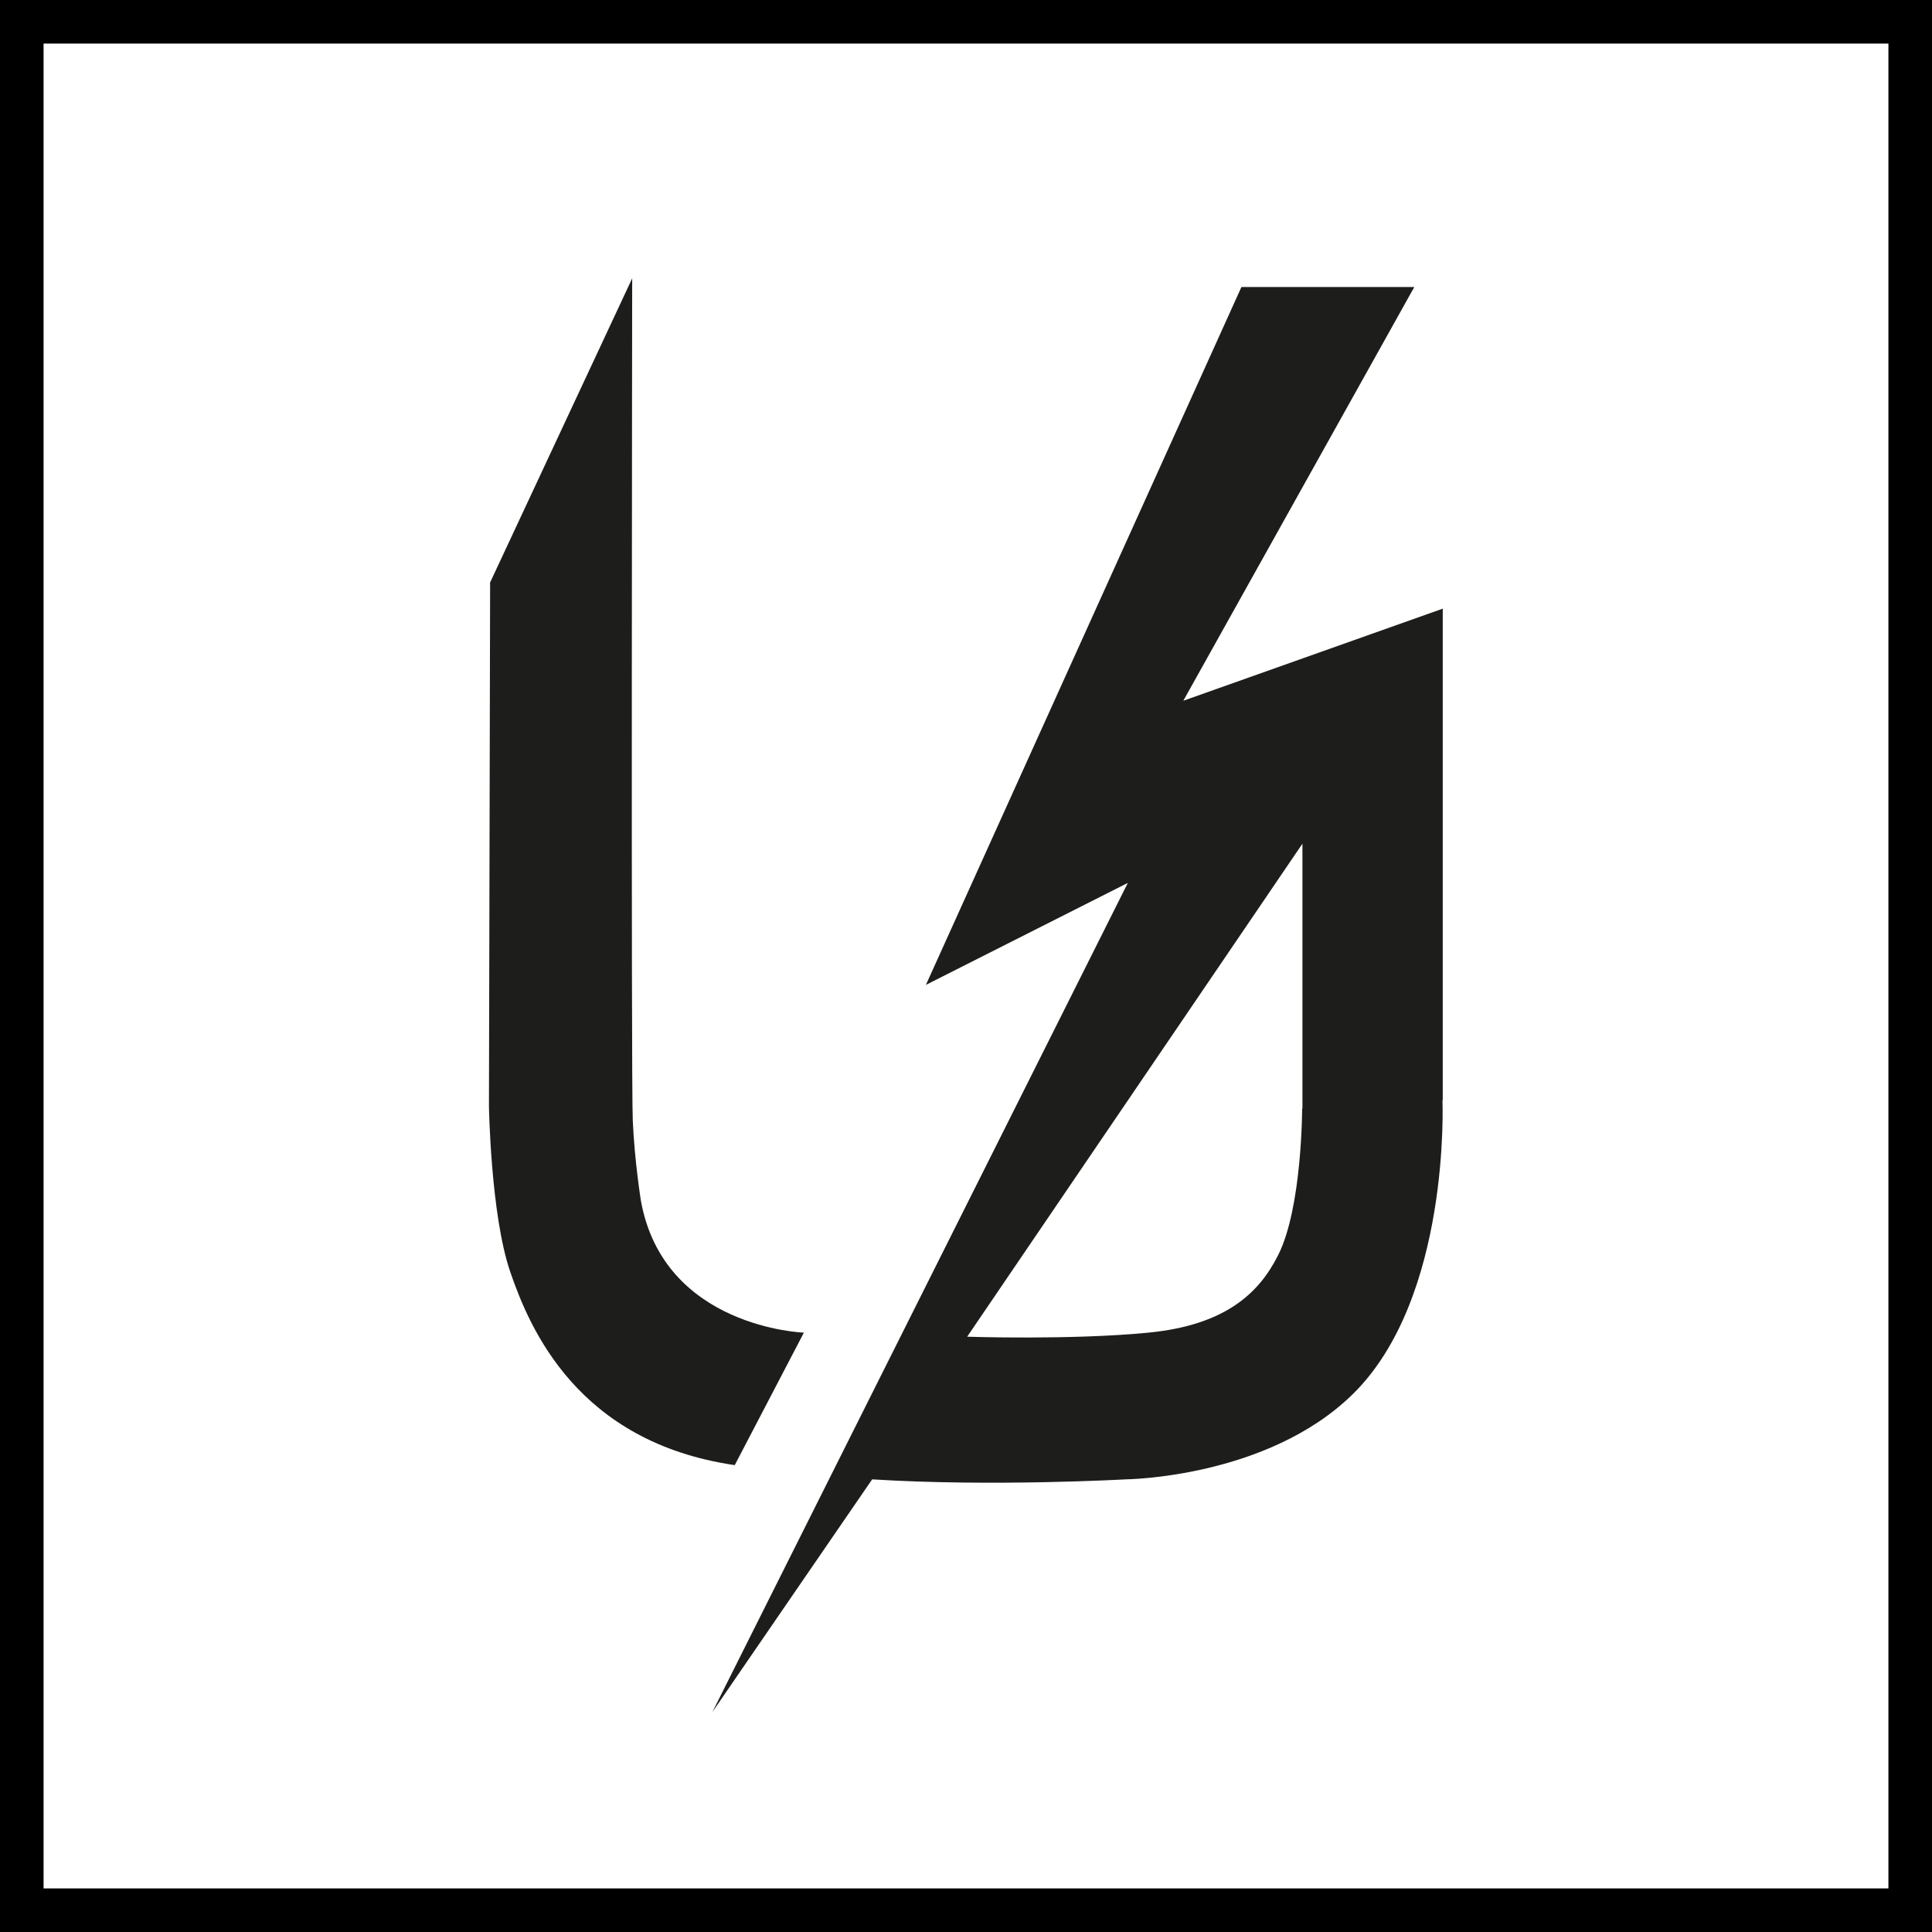
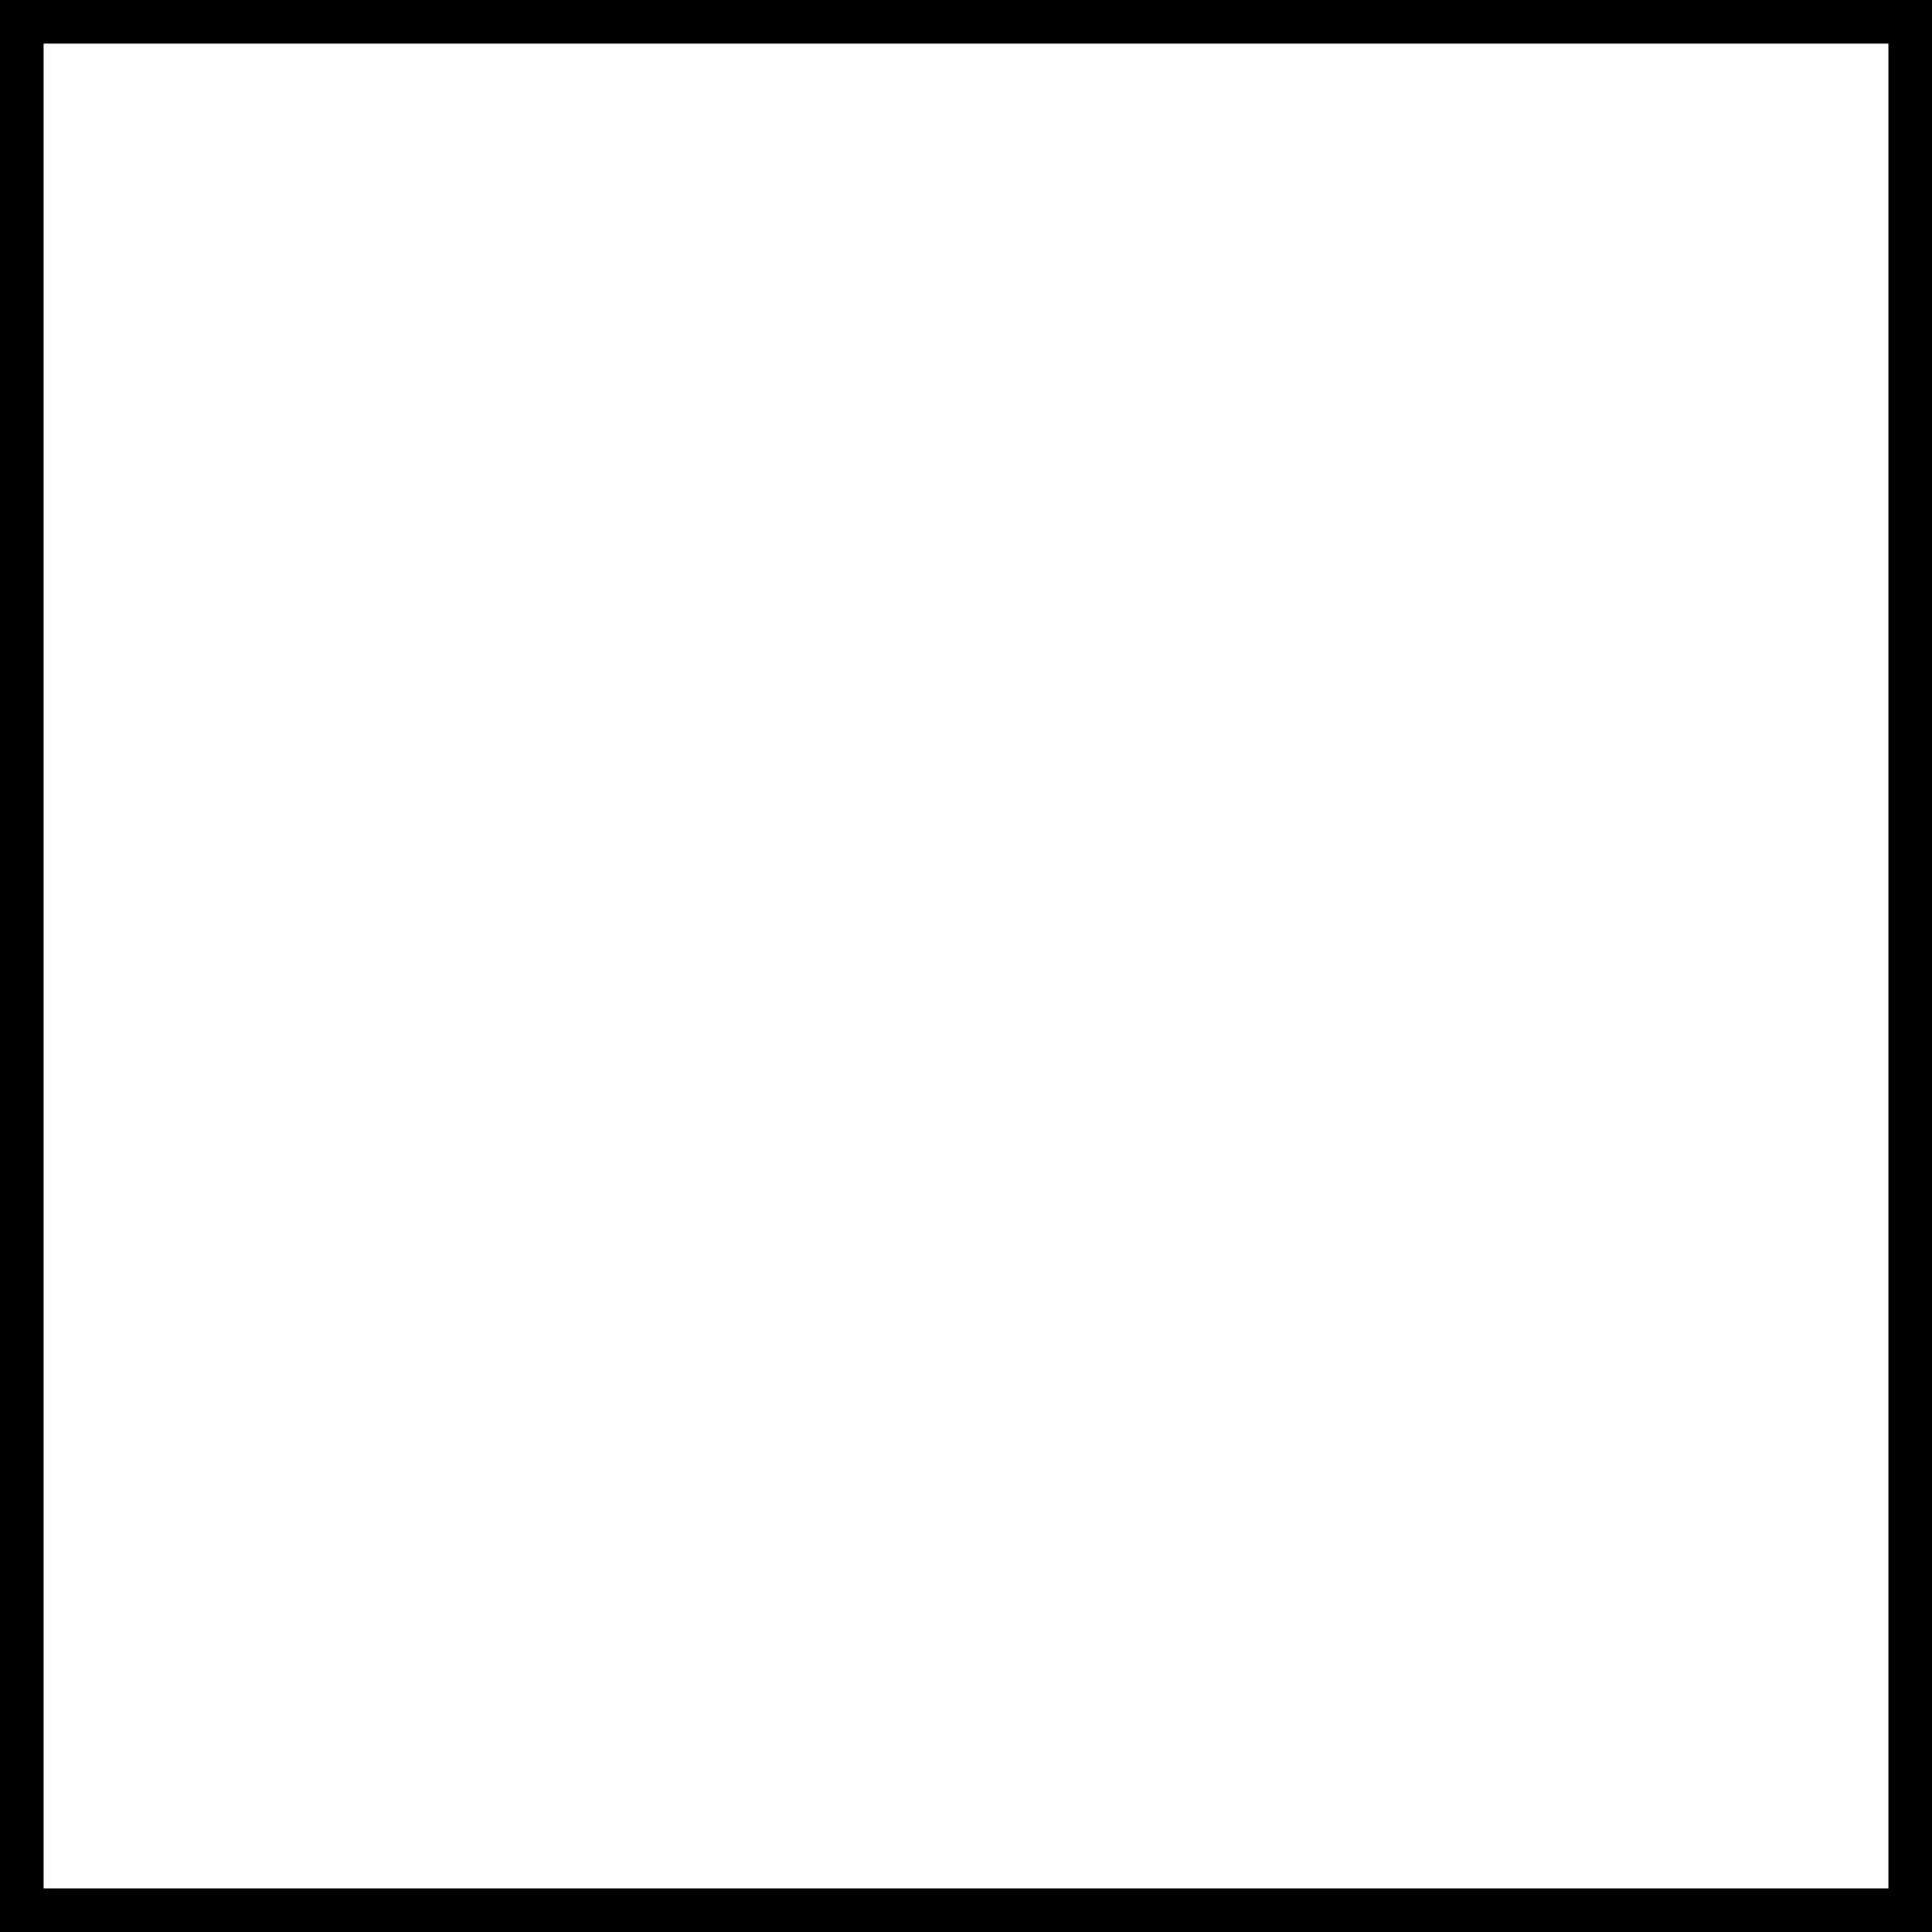
<svg xmlns="http://www.w3.org/2000/svg" id="Warstwa_2" data-name="Warstwa 2" viewBox="0 0 66.5 66.5">
  <defs>
    <style>
      .cls-1 {
        fill: #1d1d1b;
      }

      .cls-2 {
        fill: none;
        stroke: #000;
        stroke-miterlimit: 10;
        stroke-width: 1.5px;
      }
    </style>
  </defs>
  <g id="technologie">
    <g id="gc_ultra_charge" data-name="gc ultra charge">
      <rect class="cls-2" x=".75" y=".75" width="65" height="65" />
      <g>
-         <path class="cls-1" d="M16.87,20.07l-.04,18.01s.06,3.73.73,5.69,2.32,5.87,7.73,6.66l2.38-4.56s-4.82-.16-5.61-4.54c0,0-.22-1.37-.28-2.77s-.02-28.98-.02-28.98l-4.9,10.49Z" />
-         <path class="cls-1" d="M49.66,37.86v-16.91l-8.93,3.17,7.95-14.24h-5.95l-10.86,24.02,6.95-3.51-14.3,28.54,5.5-8.01c4.15.26,8.72,0,8.72,0,0,0,4.87-.04,7.82-2.93,3.38-3.31,3.09-10.12,3.09-10.12ZM44.82,38.16s0,3.42-.83,5.05c-.65,1.29-1.8,2.4-4.46,2.66-2.66.26-6.24.14-6.24.14l11.54-16.97v9.12Z" />
-       </g>
+         </g>
    </g>
  </g>
</svg>